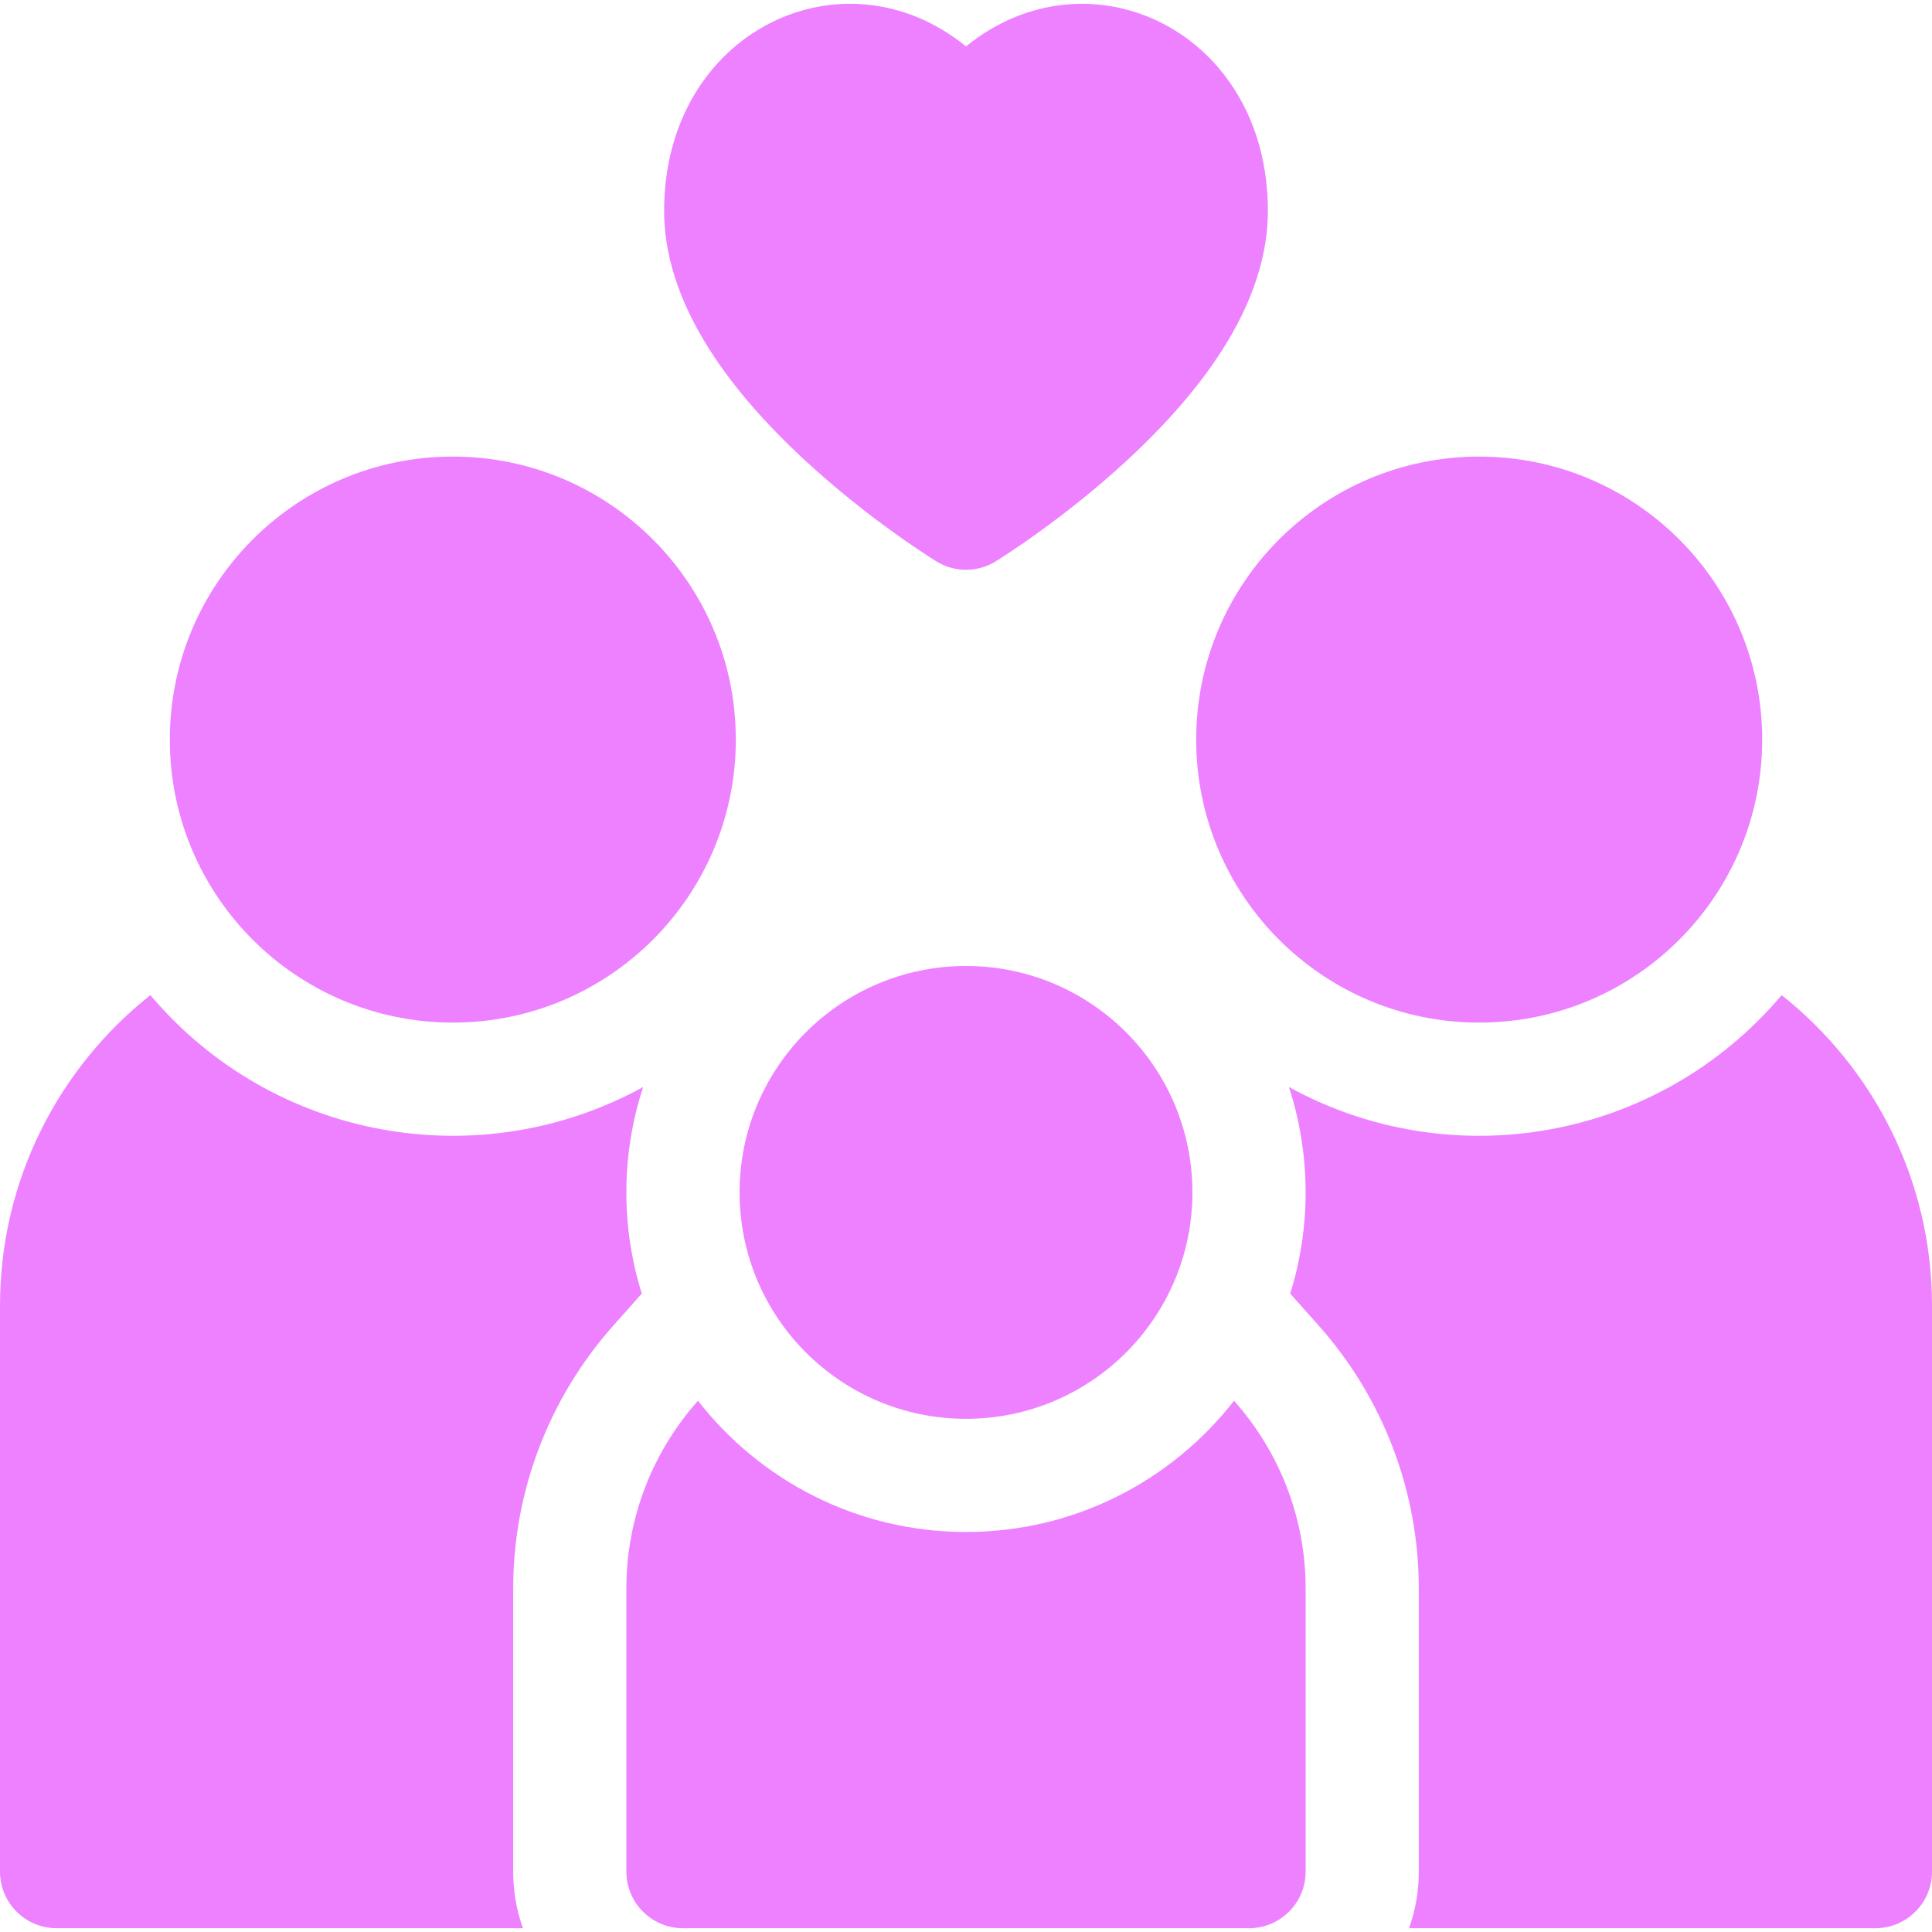
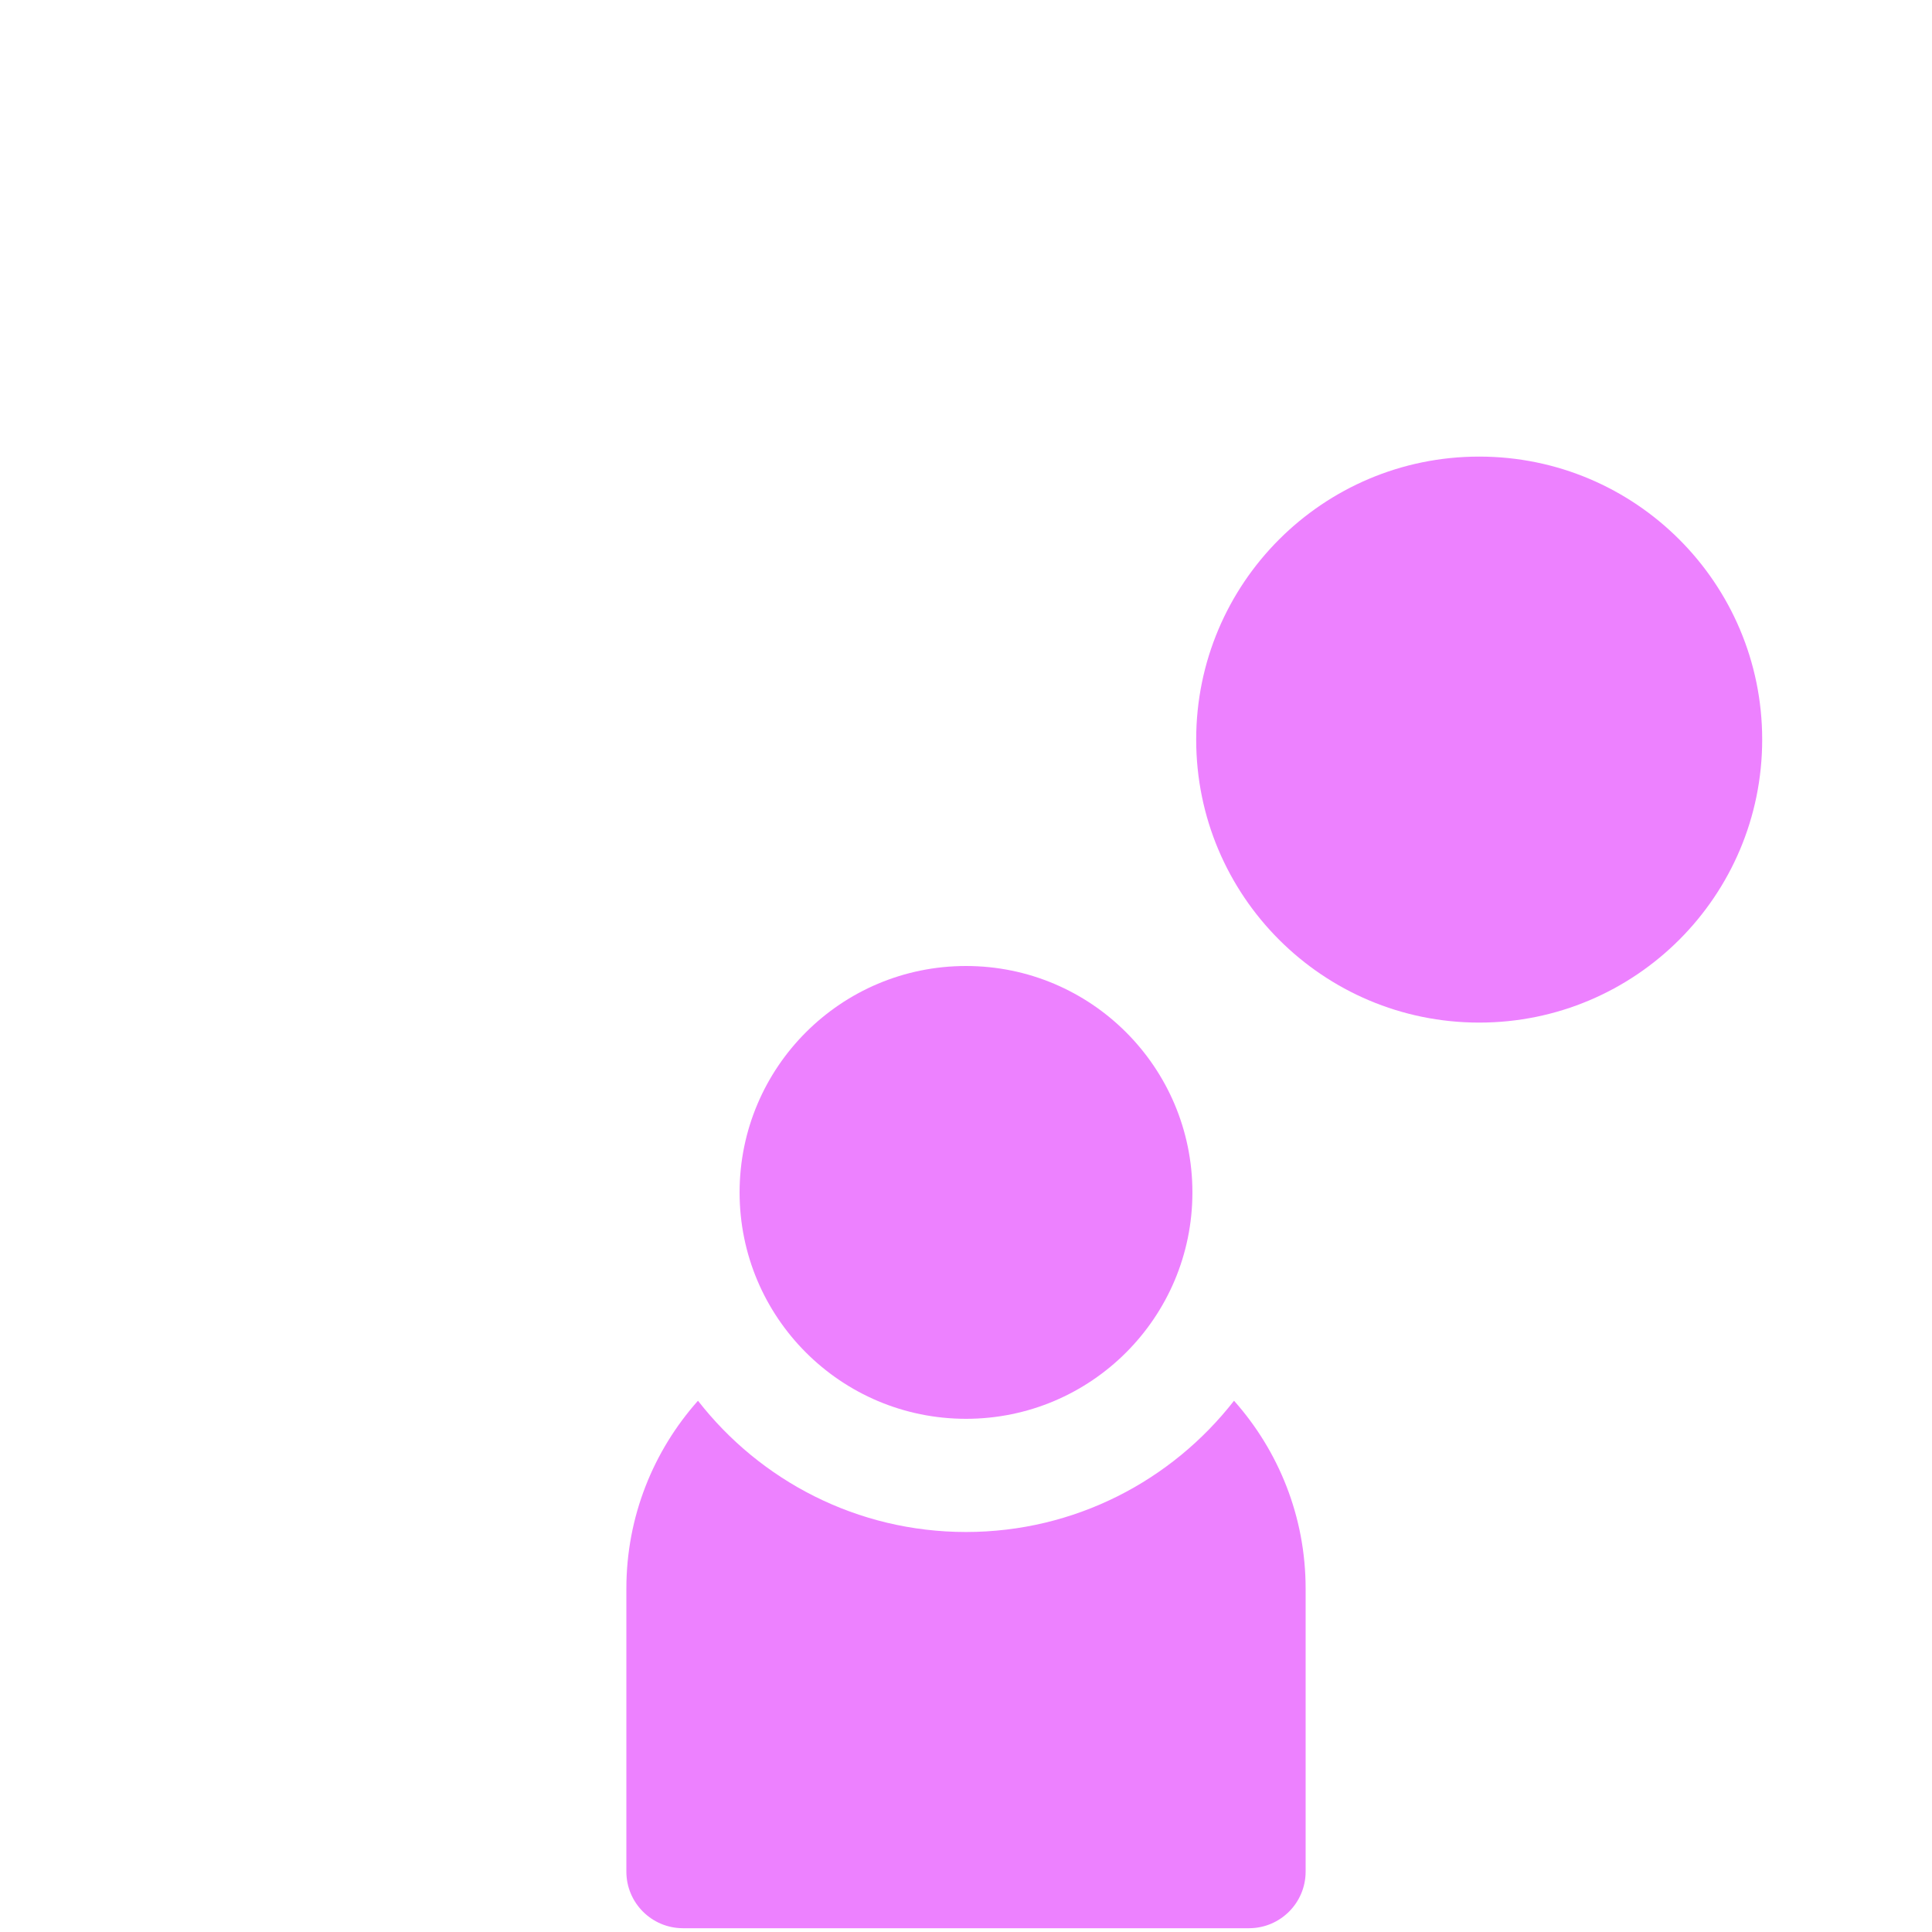
<svg xmlns="http://www.w3.org/2000/svg" width="48" height="48" viewBox="0 0 48 48" fill="none">
-   <path d="M15.24 32.931L15.945 32.139C15.43 30.493 15.428 28.681 15.979 27.007C11.927 29.233 6.797 28.346 3.735 24.724C1.461 26.528 0 29.315 0 32.437V46.5C0 47.276 0.63 47.906 1.406 47.906H12.992C12.831 47.455 12.749 46.979 12.75 46.5V39.469C12.75 37.057 13.634 34.735 15.24 32.931Z" fill="#ED81FF" />
-   <path d="M11.25 25.406C15.133 25.406 18.281 22.258 18.281 18.375C18.281 14.492 15.133 11.344 11.25 11.344C7.367 11.344 4.219 14.492 4.219 18.375C4.219 22.258 7.367 25.406 11.25 25.406Z" fill="#ED81FF" />
-   <path d="M44.265 24.724C41.197 28.353 36.064 29.23 32.022 27.006C32.571 28.683 32.571 30.491 32.055 32.139L32.76 32.931C34.366 34.735 35.25 37.057 35.25 39.469V46.5C35.25 46.993 35.165 47.466 35.008 47.906H46.594C47.37 47.906 48 47.276 48 46.5V32.437C48 29.315 46.54 26.528 44.265 24.724Z" fill="#ED81FF" />
  <path d="M36.75 25.406C40.633 25.406 43.781 22.258 43.781 18.375C43.781 14.492 40.633 11.344 36.75 11.344C32.867 11.344 29.719 14.492 29.719 18.375C29.719 22.258 32.867 25.406 36.75 25.406Z" fill="#ED81FF" />
  <path d="M24 38.062C21.296 38.062 18.886 36.785 17.341 34.801C16.235 36.044 15.562 37.679 15.562 39.469V46.5C15.562 47.276 16.192 47.906 16.969 47.906H31.031C31.808 47.906 32.438 47.276 32.438 46.5V39.469C32.438 37.679 31.765 36.044 30.659 34.801C29.114 36.785 26.704 38.062 24 38.062Z" fill="#ED81FF" />
  <path d="M24 35.25C27.107 35.25 29.625 32.731 29.625 29.625C29.625 26.518 27.107 24 24 24C20.893 24 18.375 26.518 18.375 29.625C18.375 32.731 20.893 35.25 24 35.25Z" fill="#ED81FF" />
-   <path d="M19.999 11.437C21.604 12.921 23.196 13.906 23.263 13.947C23.484 14.084 23.74 14.156 24 14.156C24.26 14.156 24.515 14.084 24.737 13.947C24.804 13.906 26.396 12.921 28.001 11.437C30.323 9.291 31.5 7.205 31.5 5.237C31.5 0.768 27.055 -1.33 24 1.153C20.938 -1.336 16.5 0.779 16.5 5.237C16.5 7.205 17.677 9.291 19.999 11.437Z" fill="#ED81FF" />
</svg>